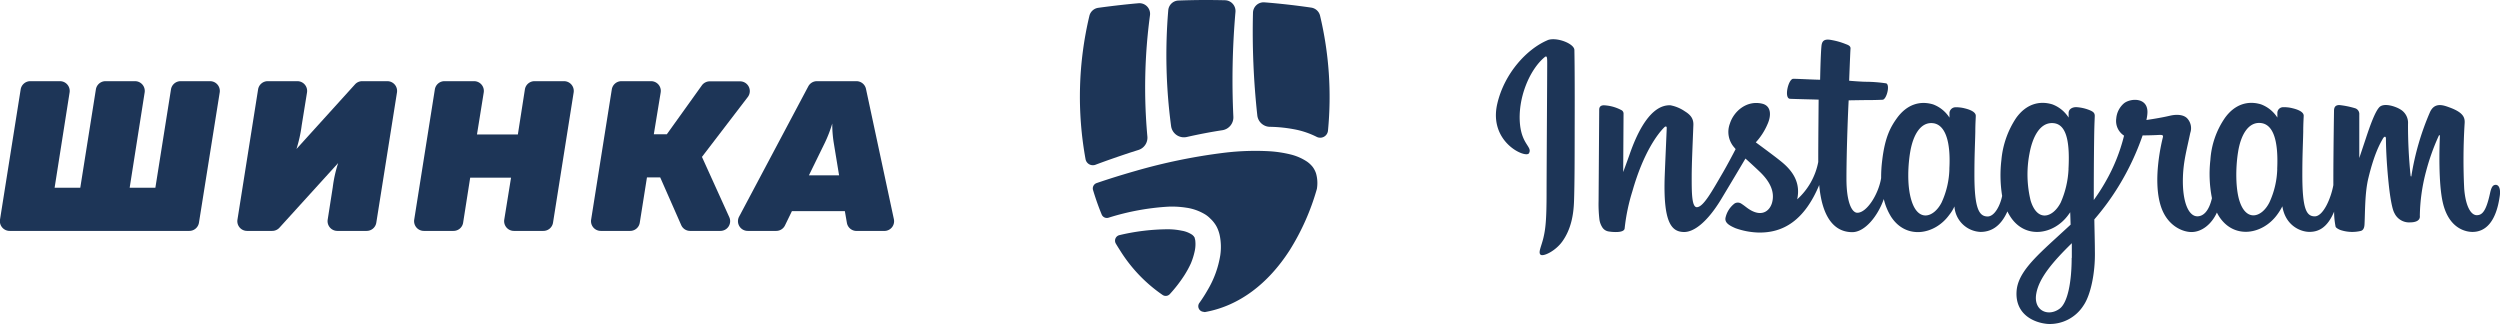
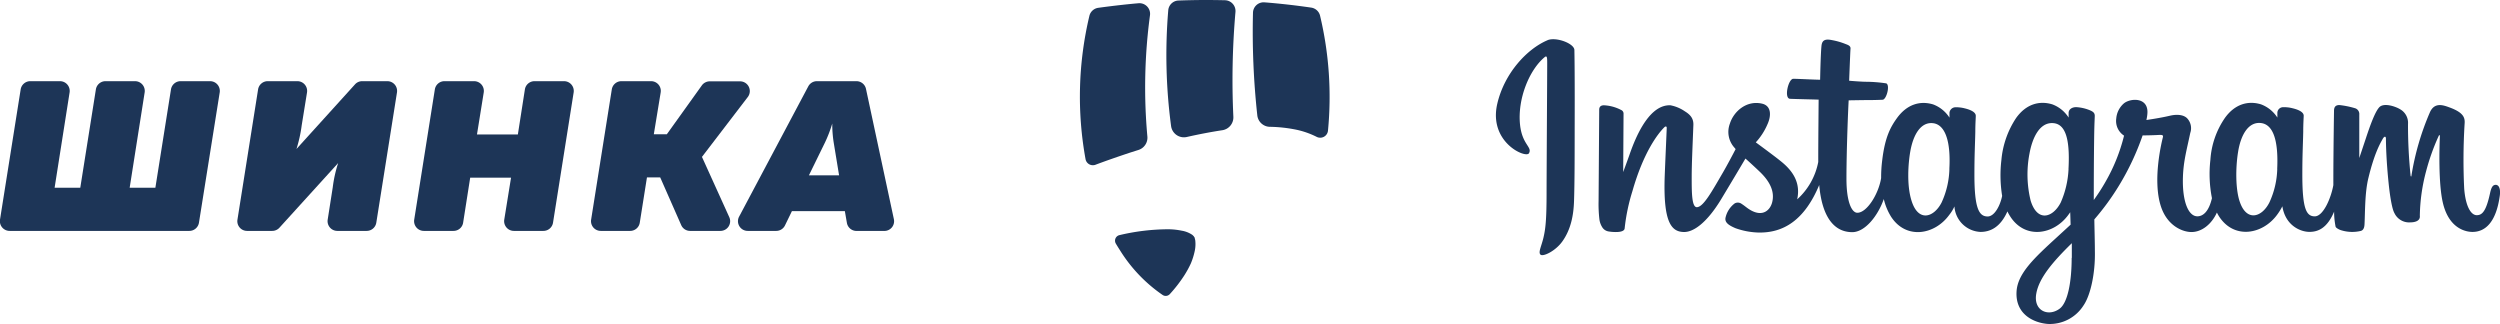
<svg xmlns="http://www.w3.org/2000/svg" viewBox="0 0 640.85 83.07">
  <defs>
    <style>.cls-1{fill:#1d3557;}</style>
  </defs>
  <title>шинкаинста</title>
  <g id="Layer_2" data-name="Layer 2">
    <g id="Layer_1-2" data-name="Layer 1">
      <path class="cls-1" d="M396.7,10.31c-5.26,2.21-11.06,8.44-12.88,16.26-2.32,9.9,7.32,14.09,8.11,12.72.93-1.61-1.73-2.16-2.28-7.3-.7-6.64,2.38-14.06,6.27-17.31.72-.61.69.23.69,1.79,0,2.78-.16,27.78-.16,33,0,7.05-.29,9.28-.81,11.49s-1.39,3.74-.74,4.32,3.81-.9,5.59-3.39c2.14-3,2.89-6.58,3-10.47.16-4.7.15-12.15.16-16.4,0-3.9.06-15.32-.07-22.18,0-1.69-4.7-3.45-6.91-2.53m187.08,33a21.73,21.73,0,0,1-2,8.56c-1.95,3.91-6,5.13-7.72-.5-.94-3.07-1-8.2-.31-12.48s2.6-7.66,5.77-7.36,4.59,4.32,4.25,11.78ZM531.05,66.11c0,6.1-1,11.45-3.06,13-2.92,2.2-6.84.55-6-3.9.72-3.94,4.12-8,9.1-12.87,0,0,0,1.12,0,3.77Zm-.8-22.8a23.9,23.9,0,0,1-2,8.6c-2,3.91-6,5.14-7.72-.5a28.23,28.23,0,0,1-.3-12c.74-4.08,2.54-7.86,5.77-7.86s4.69,3.45,4.24,11.74Zm-30.54-.05a21.76,21.76,0,0,1-2,8.65c-2,3.89-6,5.12-7.72-.5-1.26-4-.83-9.58-.31-12.57.78-4.43,2.73-7.57,5.77-7.27s4.65,4.32,4.25,11.69Zm140,4.13c-.77,0-1.12.79-1.41,2.12-1,4.61-2,5.65-3.4,5.65-1.52,0-2.88-2.28-3.23-6.85a151.76,151.76,0,0,1,.12-16.79c.07-1.36-.3-2.69-3.93-4-1.56-.57-3.83-1.4-5,1.32a67.72,67.72,0,0,0-4.73,16.31c0,.12-.17.15-.2-.15a125,125,0,0,1-.66-13.2,4,4,0,0,0-2-3.78c-1.06-.67-4.28-1.85-5.44-.44-1,1.15-2.17,4.25-3.38,7.93-1,3-1.67,5-1.67,5s0-8.07,0-11.13a1.56,1.56,0,0,0-1-1.61,21.83,21.83,0,0,0-4.1-.84c-1.1,0-1.38.62-1.38,1.53,0,.12-.17,10.62-.17,18v1c-.61,3.38-2.6,8-4.76,8s-3.19-1.91-3.19-10.67c0-5.11.15-7.33.23-11,0-2.12.12-3.76.12-4.13,0-1.14-2-1.71-2.9-1.92a8.53,8.53,0,0,0-2.34-.26,1.47,1.47,0,0,0-1.51,1.42c0,.43,0,1.24,0,1.24a8.5,8.5,0,0,0-4.19-3.39c-3.27-1-6.69-.11-9.27,3.5A21.34,21.34,0,0,0,566.61,41a31.94,31.94,0,0,0,.4,9.8c-.77,3.3-2.19,4.65-3.74,4.65-2.25,0-3.89-3.68-3.7-10,.13-4.19,1-7.12,1.88-11.37a3.7,3.7,0,0,0-.72-3.67c-.73-.84-2.29-1.26-4.52-.74-1.59.38-3.87.78-6,1.09a11.46,11.46,0,0,0,.23-1.39c.54-4.63-4.5-4.26-6.1-2.78a5.73,5.73,0,0,0-1.86,3.8,4.47,4.47,0,0,0,2,4.38,45.55,45.55,0,0,1-4.76,11.84,49.21,49.21,0,0,1-3,4.66c0-.54,0-1.08,0-1.61,0-7.66.08-13.69.12-15.86s.13-3.72.13-4.09c0-.84-.5-1.15-1.51-1.55a10.91,10.91,0,0,0-3-.68c-1.38-.11-2.21.63-2.19,1.49v1.17a8.44,8.44,0,0,0-4.18-3.39c-3.28-1-6.7-.11-9.28,3.5a23.11,23.11,0,0,0-3.77,10.75,33.26,33.26,0,0,0,.19,9.22c-.52,2.58-2,5.27-3.71,5.27-2.17,0-3.4-1.91-3.4-10.67,0-5.11.15-7.33.23-11,0-2.13.13-3.77.12-4.14,0-1.14-2-1.71-2.89-1.92a8.78,8.78,0,0,0-2.42-.26,1.57,1.57,0,0,0-1.43,1.38v1.28a8.52,8.52,0,0,0-4.18-3.39c-3.28-1-6.68-.09-9.28,3.5-1.7,2.35-3.07,4.95-3.77,10.7a35.37,35.37,0,0,0-.29,4.68c-.67,4.13-3.66,8.89-6.1,8.89-1.43,0-2.79-2.77-2.79-8.68,0-7.86.49-19.06.57-20.14l3.68-.06c1.54,0,2.94,0,5-.09,1,0,2-3.74.95-4.2a36.54,36.54,0,0,0-5.22-.41c-1.14,0-4.29-.26-4.29-.26s.28-7.44.35-8.22-.79-1-1.28-1.2a17.62,17.62,0,0,0-3.49-1c-1.73-.35-2.51,0-2.67,1.46-.23,2.21-.35,8.7-.35,8.7-1.27,0-5.61-.24-6.88-.24s-2.45,5.07-.82,5.13c1.88.08,5.15.14,7.32.21,0,0-.1,11.38-.1,14.9,0,.37,0,.73,0,1.08a17.22,17.22,0,0,1-5.4,9.58c.9-4.11-.94-7.2-4.26-9.82-1.23-1-3.64-2.79-6.35-4.79a16.22,16.22,0,0,0,3-4.65c1-2.2,1-4.71-1.39-5.27-4-.92-7.28,2-8.26,5.14a6,6,0,0,0,1.13,6.09l.35.42c-.9,1.74-2.14,4.07-3.19,5.89-2.91,5-5.1,9-6.76,9-1.33,0-1.31-4-1.31-7.83,0-3.26.24-8.16.43-13.24.06-1.68-.78-2.64-2.18-3.5a9.77,9.77,0,0,0-3.74-1.56c-1.58,0-6.15.21-10.46,12.69-.55,1.57-1.61,4.44-1.61,4.44l.09-15a1,1,0,0,0-.62-.92,10.54,10.54,0,0,0-4.39-1.2q-1.23,0-1.23,1.14l-.16,23.47A33.78,33.78,0,0,0,410,56.3a5,5,0,0,0,.81,2.09,2.34,2.34,0,0,0,1.43.92c.63.13,4.05.56,4.22-.74a49.43,49.43,0,0,1,2-9.59c2.8-9.84,6.45-14.64,8.16-16.34.3-.3.64-.32.63.17-.08,2.16-.33,7.55-.51,12.13-.46,12.25,1.77,14.53,5,14.53,2.44,0,5.88-2.43,9.56-8.56,2.3-3.82,4.53-7.56,6.13-10.27,1.12,1,2.37,2.15,3.62,3.34,2.91,2.76,3.87,5.38,3.23,7.87-.48,1.91-2.31,3.87-5.56,2-.94-.55-1.35-1-2.3-1.61a1.63,1.63,0,0,0-1.76-.09,6.29,6.29,0,0,0-2.31,3.53c-.39,1.41,1,2.15,2.48,2.8a19,19,0,0,0,5.68,1.12c6.71.23,12.08-3.23,15.83-12.17.67,7.72,3.52,12.08,8.47,12.08,3.31,0,6.63-4.28,8.08-8.49a15.12,15.12,0,0,0,1.83,4.47c3.82,6,11.22,4.75,14.94-.39A9.72,9.72,0,0,0,501,52.91a7,7,0,0,0,6.68,6.54c2.5,0,5.09-1.18,6.9-5.26a11,11,0,0,0,.7,1.26c3.81,6,11.22,4.75,14.93-.39l.47-.65.1,3.18-3.42,3.14C521.61,66,517.25,70,516.93,74.63c-.41,5.92,4.39,8.12,8,8.41a10.24,10.24,0,0,0,9.2-4.81c1.78-2.62,3-8.28,2.87-13.86,0-2.24-.09-5.08-.14-8.13a64.15,64.15,0,0,0,6.38-8.76,66.62,66.62,0,0,0,6-12.77s2.12,0,4.39-.13c.72,0,.93.1.8.63s-2.86,11-.4,18c1.68,4.74,5.48,6.27,7.74,6.27,2.63,0,5.15-2,6.51-5a8.44,8.44,0,0,0,.52.94c3.81,6,11.19,4.74,14.93-.39a14.87,14.87,0,0,0,1.33-2.15c.8,5,4.7,6.56,6.94,6.56s4.54-.95,6.33-5.19a19.16,19.16,0,0,0,.38,3.87c.11.3.77.67,1.26.85a9.61,9.61,0,0,0,5.1.25c.56-.11,1-.56,1.05-1.71.16-3,.06-8.12,1-11.9,1.54-6.35,3-8.81,3.66-10,.38-.68.81-.79.83-.07,0,1.46.1,5.76.7,11.53.44,4.24,1,6.75,1.47,7.54A4.17,4.17,0,0,0,617.92,57c.82,0,2.54-.23,2.38-1.67A46.43,46.43,0,0,1,621.88,44a55.7,55.7,0,0,1,3.24-9.12c.22-.5.32-.11.32,0-.12,2.81-.41,12,.74,17,1.55,6.81,6,7.57,7.61,7.57,3.34,0,6.07-2.54,7-9.23.23-1.6-.1-2.85-1.09-2.85" />
      <path class="cls-1" d="M0,56.3l5.3-33.39a2.5,2.5,0,0,1,2.47-2.1h7.6a2.5,2.5,0,0,1,2.47,2.89L14,48.12h6.58l4-25.21A2.5,2.5,0,0,1,27,20.81h7.61a2.5,2.5,0,0,1,2.47,2.89L33.24,48.12h6.59l4-25.21a2.5,2.5,0,0,1,2.47-2.1h7.55a2.5,2.5,0,0,1,2.47,2.89L51,57.09a2.5,2.5,0,0,1-2.47,2.1H2.5A2.5,2.5,0,0,1,0,56.3Z" />
      <path class="cls-1" d="M94,59.19H86.43A2.5,2.5,0,0,1,84,56.3L85.3,48a33.24,33.24,0,0,1,1.38-6.2L71.63,58.37a2.49,2.49,0,0,1-1.86.82H63.33a2.49,2.49,0,0,1-2.46-2.89l5.29-33.39a2.5,2.5,0,0,1,2.47-2.1h7.6A2.5,2.5,0,0,1,78.7,23.7l-1.35,8.35A35.8,35.8,0,0,1,76,38.19L91,21.63a2.46,2.46,0,0,1,1.85-.82h6.44a2.5,2.5,0,0,1,2.47,2.89l-5.3,33.39A2.5,2.5,0,0,1,94,59.19Z" />
      <path class="cls-1" d="M147.05,23.7l-5.29,33.39a2.5,2.5,0,0,1-2.47,2.1h-7.56a2.5,2.5,0,0,1-2.47-2.88L131,45.54H120.53l-1.81,11.54a2.49,2.49,0,0,1-2.47,2.11h-7.6a2.5,2.5,0,0,1-2.47-2.89l5.29-33.39a2.5,2.5,0,0,1,2.47-2.1h7.6A2.5,2.5,0,0,1,124,23.7l-1.73,10.76h10.48l1.8-11.54A2.5,2.5,0,0,1,137,20.81h7.55A2.5,2.5,0,0,1,147.05,23.7Z" />
      <path class="cls-1" d="M191.72,24.83,179.94,40.22l7,15.44a2.49,2.49,0,0,1-2.27,3.53H176.9a2.48,2.48,0,0,1-2.28-1.49l-5.38-12.22h-3.4L164,57.08a2.49,2.49,0,0,1-2.47,2.11H154a2.5,2.5,0,0,1-2.47-2.89l5.3-33.39a2.5,2.5,0,0,1,2.47-2.1h7.59a2.49,2.49,0,0,1,2.47,2.89L167.6,34.41h3.34l9-12.56a2.52,2.52,0,0,1,2-1h7.79A2.5,2.5,0,0,1,191.72,24.83Z" />
      <path class="cls-1" d="M217.09,57.12l-.52-3H203l-1.79,3.69A2.49,2.49,0,0,1,199,59.19h-7.32a2.49,2.49,0,0,1-2.21-3.67L207.2,22.13a2.51,2.51,0,0,1,2.21-1.32h10.13a2.5,2.5,0,0,1,2.45,2l7.15,33.39a2.49,2.49,0,0,1-2.44,3h-7.14A2.5,2.5,0,0,1,217.09,57.12Zm-9.73-12.18h7.73l-1.37-8.34a30.55,30.55,0,0,1-.38-4.94,33.36,33.36,0,0,1-1.87,4.88Z" />
      <path class="cls-1" d="M294.12,35a3.3,3.3,0,0,1-2.32,3.45l-2.11.67c-3,1-5.92,2-8.84,3.1a1.91,1.91,0,0,1-2.58-1.41,89.46,89.46,0,0,1,1-36.81h0A2.73,2.73,0,0,1,281.55,2h0c3.44-.47,6.87-.87,10.3-1.17a2.73,2.73,0,0,1,2.94,3.07A138.72,138.72,0,0,0,294.12,35Z" />
      <path class="cls-1" d="M316.16,29.93a3.33,3.33,0,0,1-2.83,3.45h0c-3.08.47-6.13,1.06-9.13,1.74a3.32,3.32,0,0,1-4-2.78,137.62,137.62,0,0,1-.73-29.7A2.73,2.73,0,0,1,302,.14Q305.65,0,309.22,0q2.4,0,4.8.06a2.77,2.77,0,0,1,2.68,3A200.6,200.6,0,0,0,316.16,29.93Z" />
      <path class="cls-1" d="M306.24,64.42a17.31,17.31,0,0,1-1,3.16,25.6,25.6,0,0,1-1.71,3.1,35.94,35.94,0,0,1-3.65,4.7,1.42,1.42,0,0,1-1.84.24,38.5,38.5,0,0,1-10.93-11.44c-.37-.58-.74-1.16-1.09-1.76a1.46,1.46,0,0,1,.95-2.15,54.81,54.81,0,0,1,12.48-1.5,17.64,17.64,0,0,1,3.5.37,6.81,6.81,0,0,1,2.59,1,1.73,1.73,0,0,1,.37.33c.13.09.16.23.25.32a.18.18,0,0,1,.06.12.62.62,0,0,1,.05.14c0,.11.07.31.11.48A8.25,8.25,0,0,1,306.24,64.42Z" />
-       <path class="cls-1" d="M337.57,48.42a60.63,60.63,0,0,1-7,15.76c-5.57,8.65-12.9,14.09-21.2,15.72l-.53.1-.53-.1h0a1.43,1.43,0,0,1-.87-2.24,36.22,36.22,0,0,0,2.15-3.36,25.2,25.2,0,0,0,3.21-8.82,14.69,14.69,0,0,0-.16-5.26,9.23,9.23,0,0,0-.47-1.47,6.86,6.86,0,0,0-.86-1.53,7.7,7.7,0,0,0-1.07-1.2,7.06,7.06,0,0,0-1.22-1,12.8,12.8,0,0,0-5-1.79,23.45,23.45,0,0,0-4.61-.25,63.13,63.13,0,0,0-15.26,2.83,1.43,1.43,0,0,1-1.74-.82c-.83-2-1.57-4.12-2.22-6.28a1.45,1.45,0,0,1,.92-1.78c3.32-1.14,6.67-2.17,10-3.12a146.43,146.43,0,0,1,22.93-4.68,66,66,0,0,1,11.37-.36,30.82,30.82,0,0,1,5.32.8,13.28,13.28,0,0,1,4.34,1.88,6.86,6.86,0,0,1,1.43,1.35,6,6,0,0,1,.84,1.61A9,9,0,0,1,337.57,48.42Z" />
      <path class="cls-1" d="M340.41,33.54a2,2,0,0,1-2.88,1.55h0a21.48,21.48,0,0,0-5.28-1.85,36.88,36.88,0,0,0-6.51-.73h-.2a3.3,3.3,0,0,1-3.24-2.91,197.71,197.71,0,0,1-1.11-26.35A2.73,2.73,0,0,1,324.11.6c4,.31,8,.77,12,1.35h0A2.75,2.75,0,0,1,338.38,4h0A89.84,89.84,0,0,1,340.41,33.54Z" />
    </g>
  </g>
</svg>